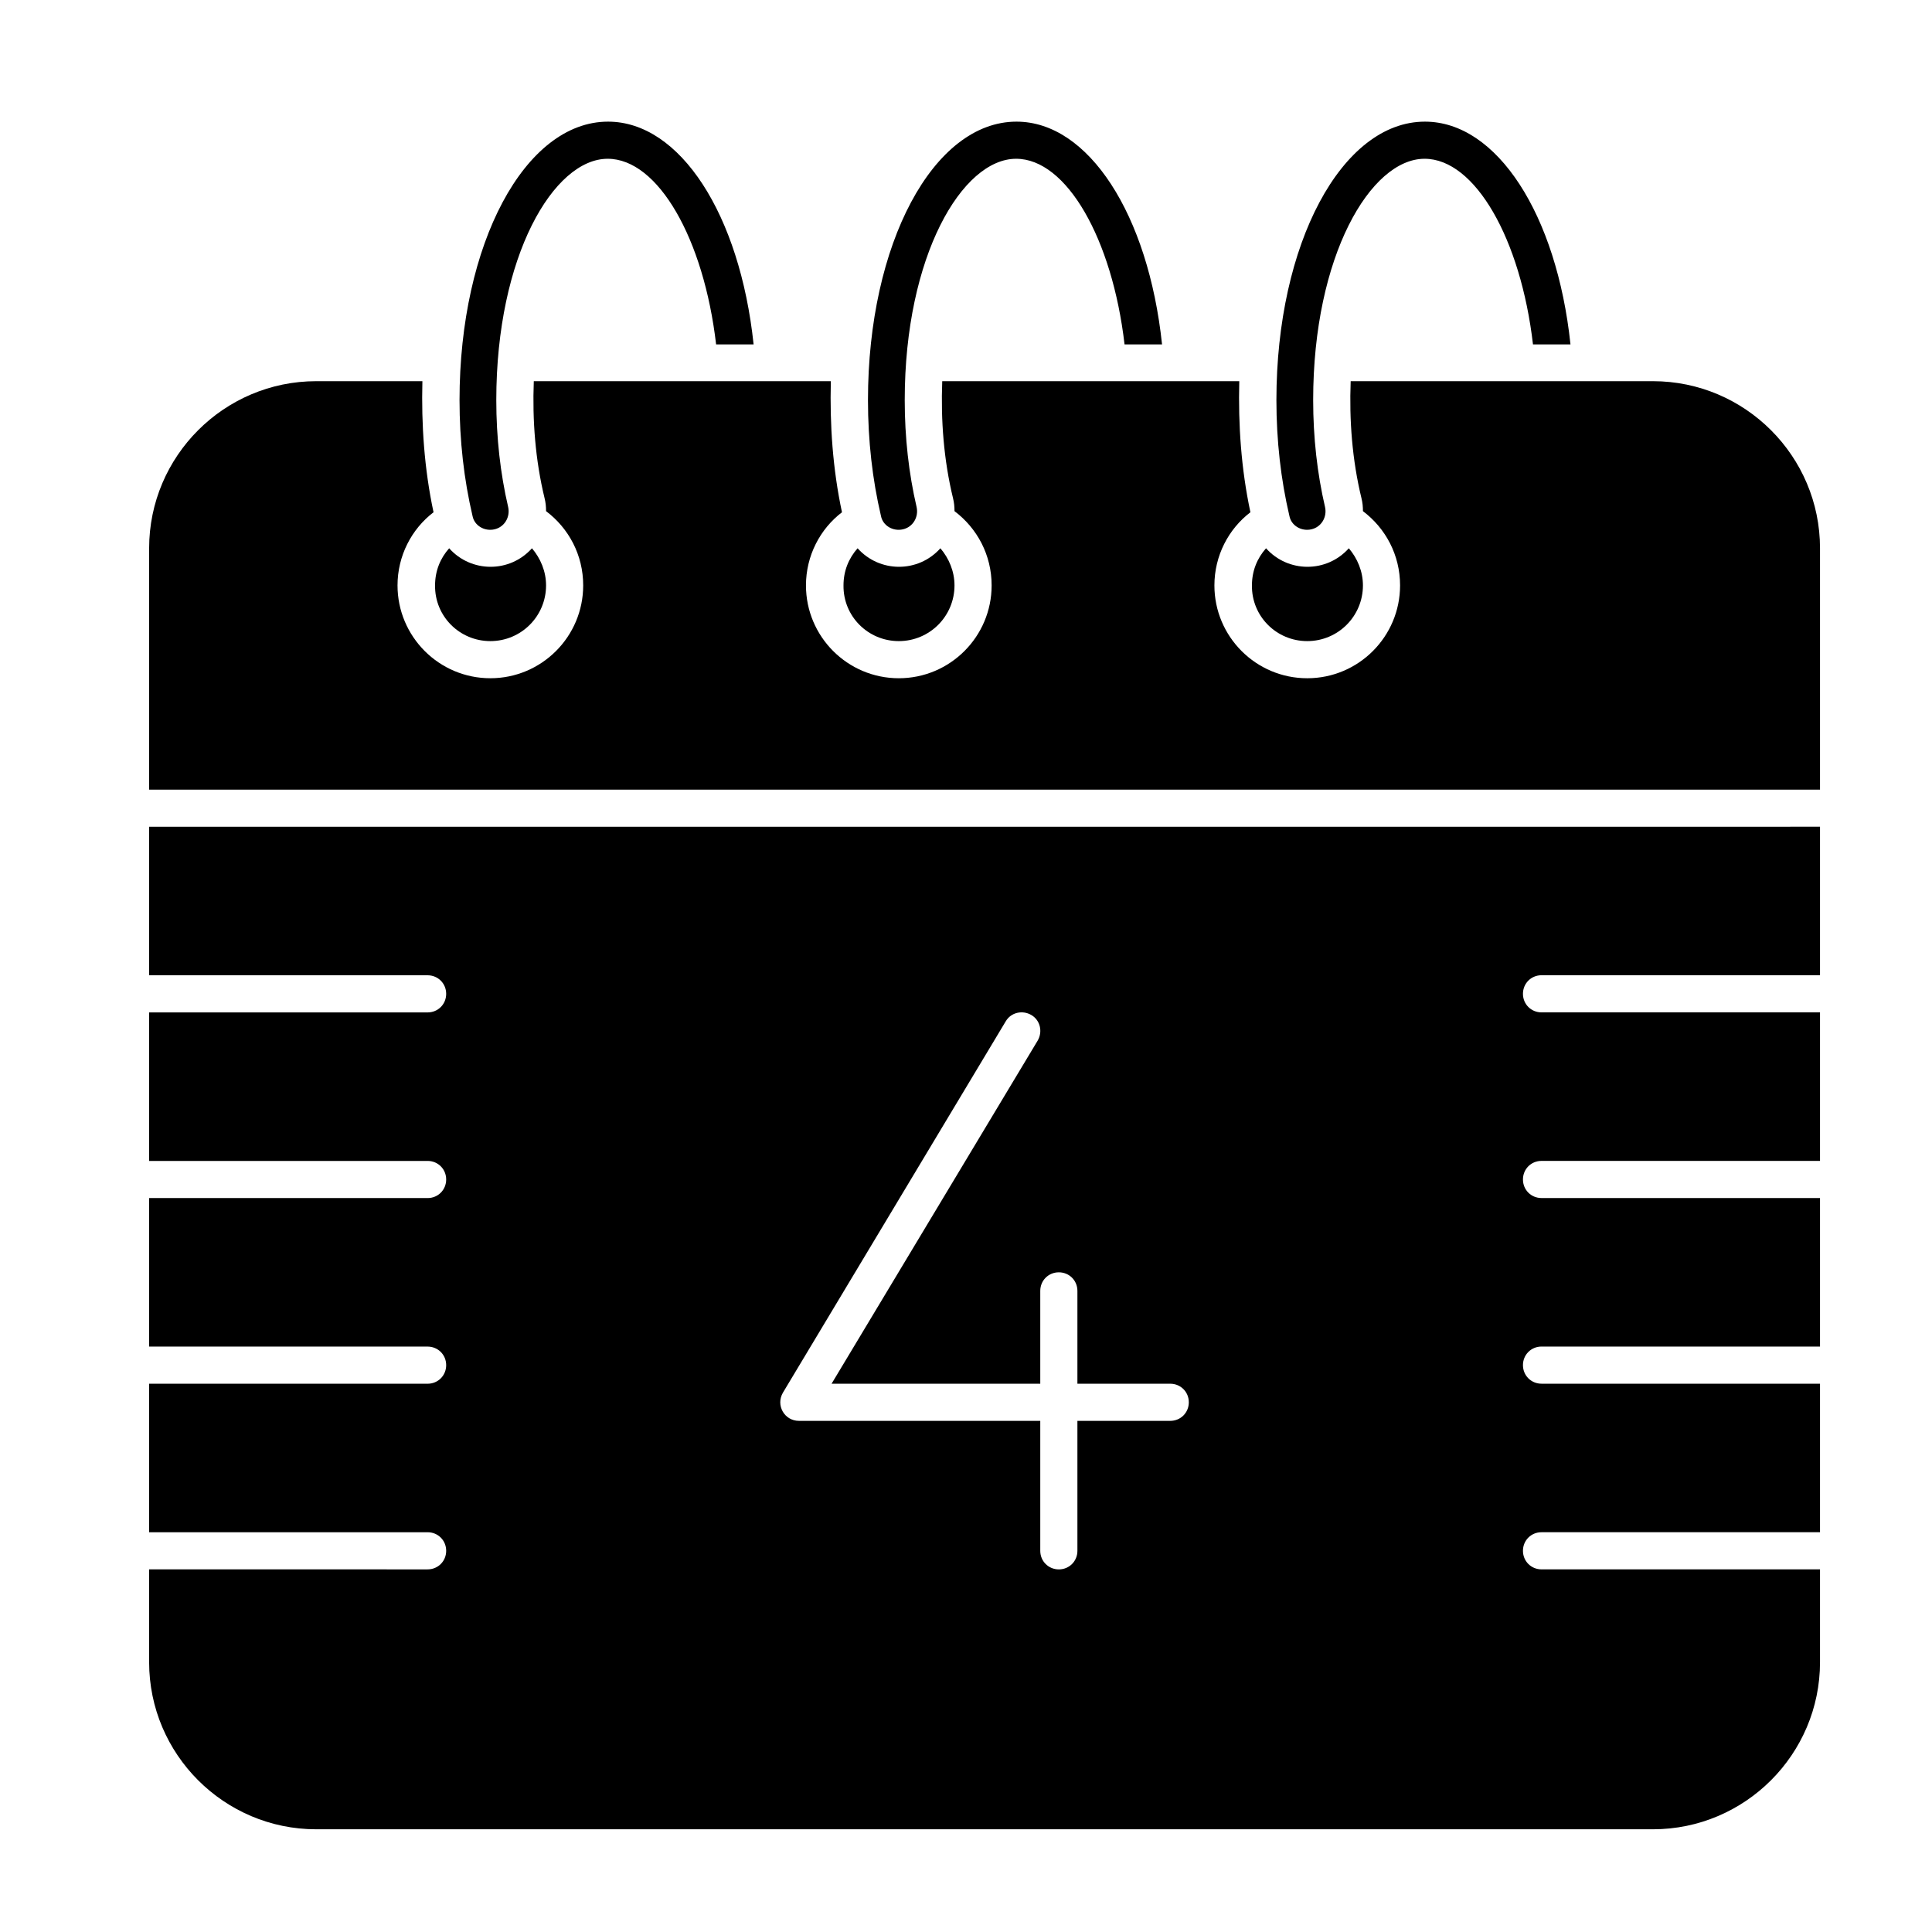
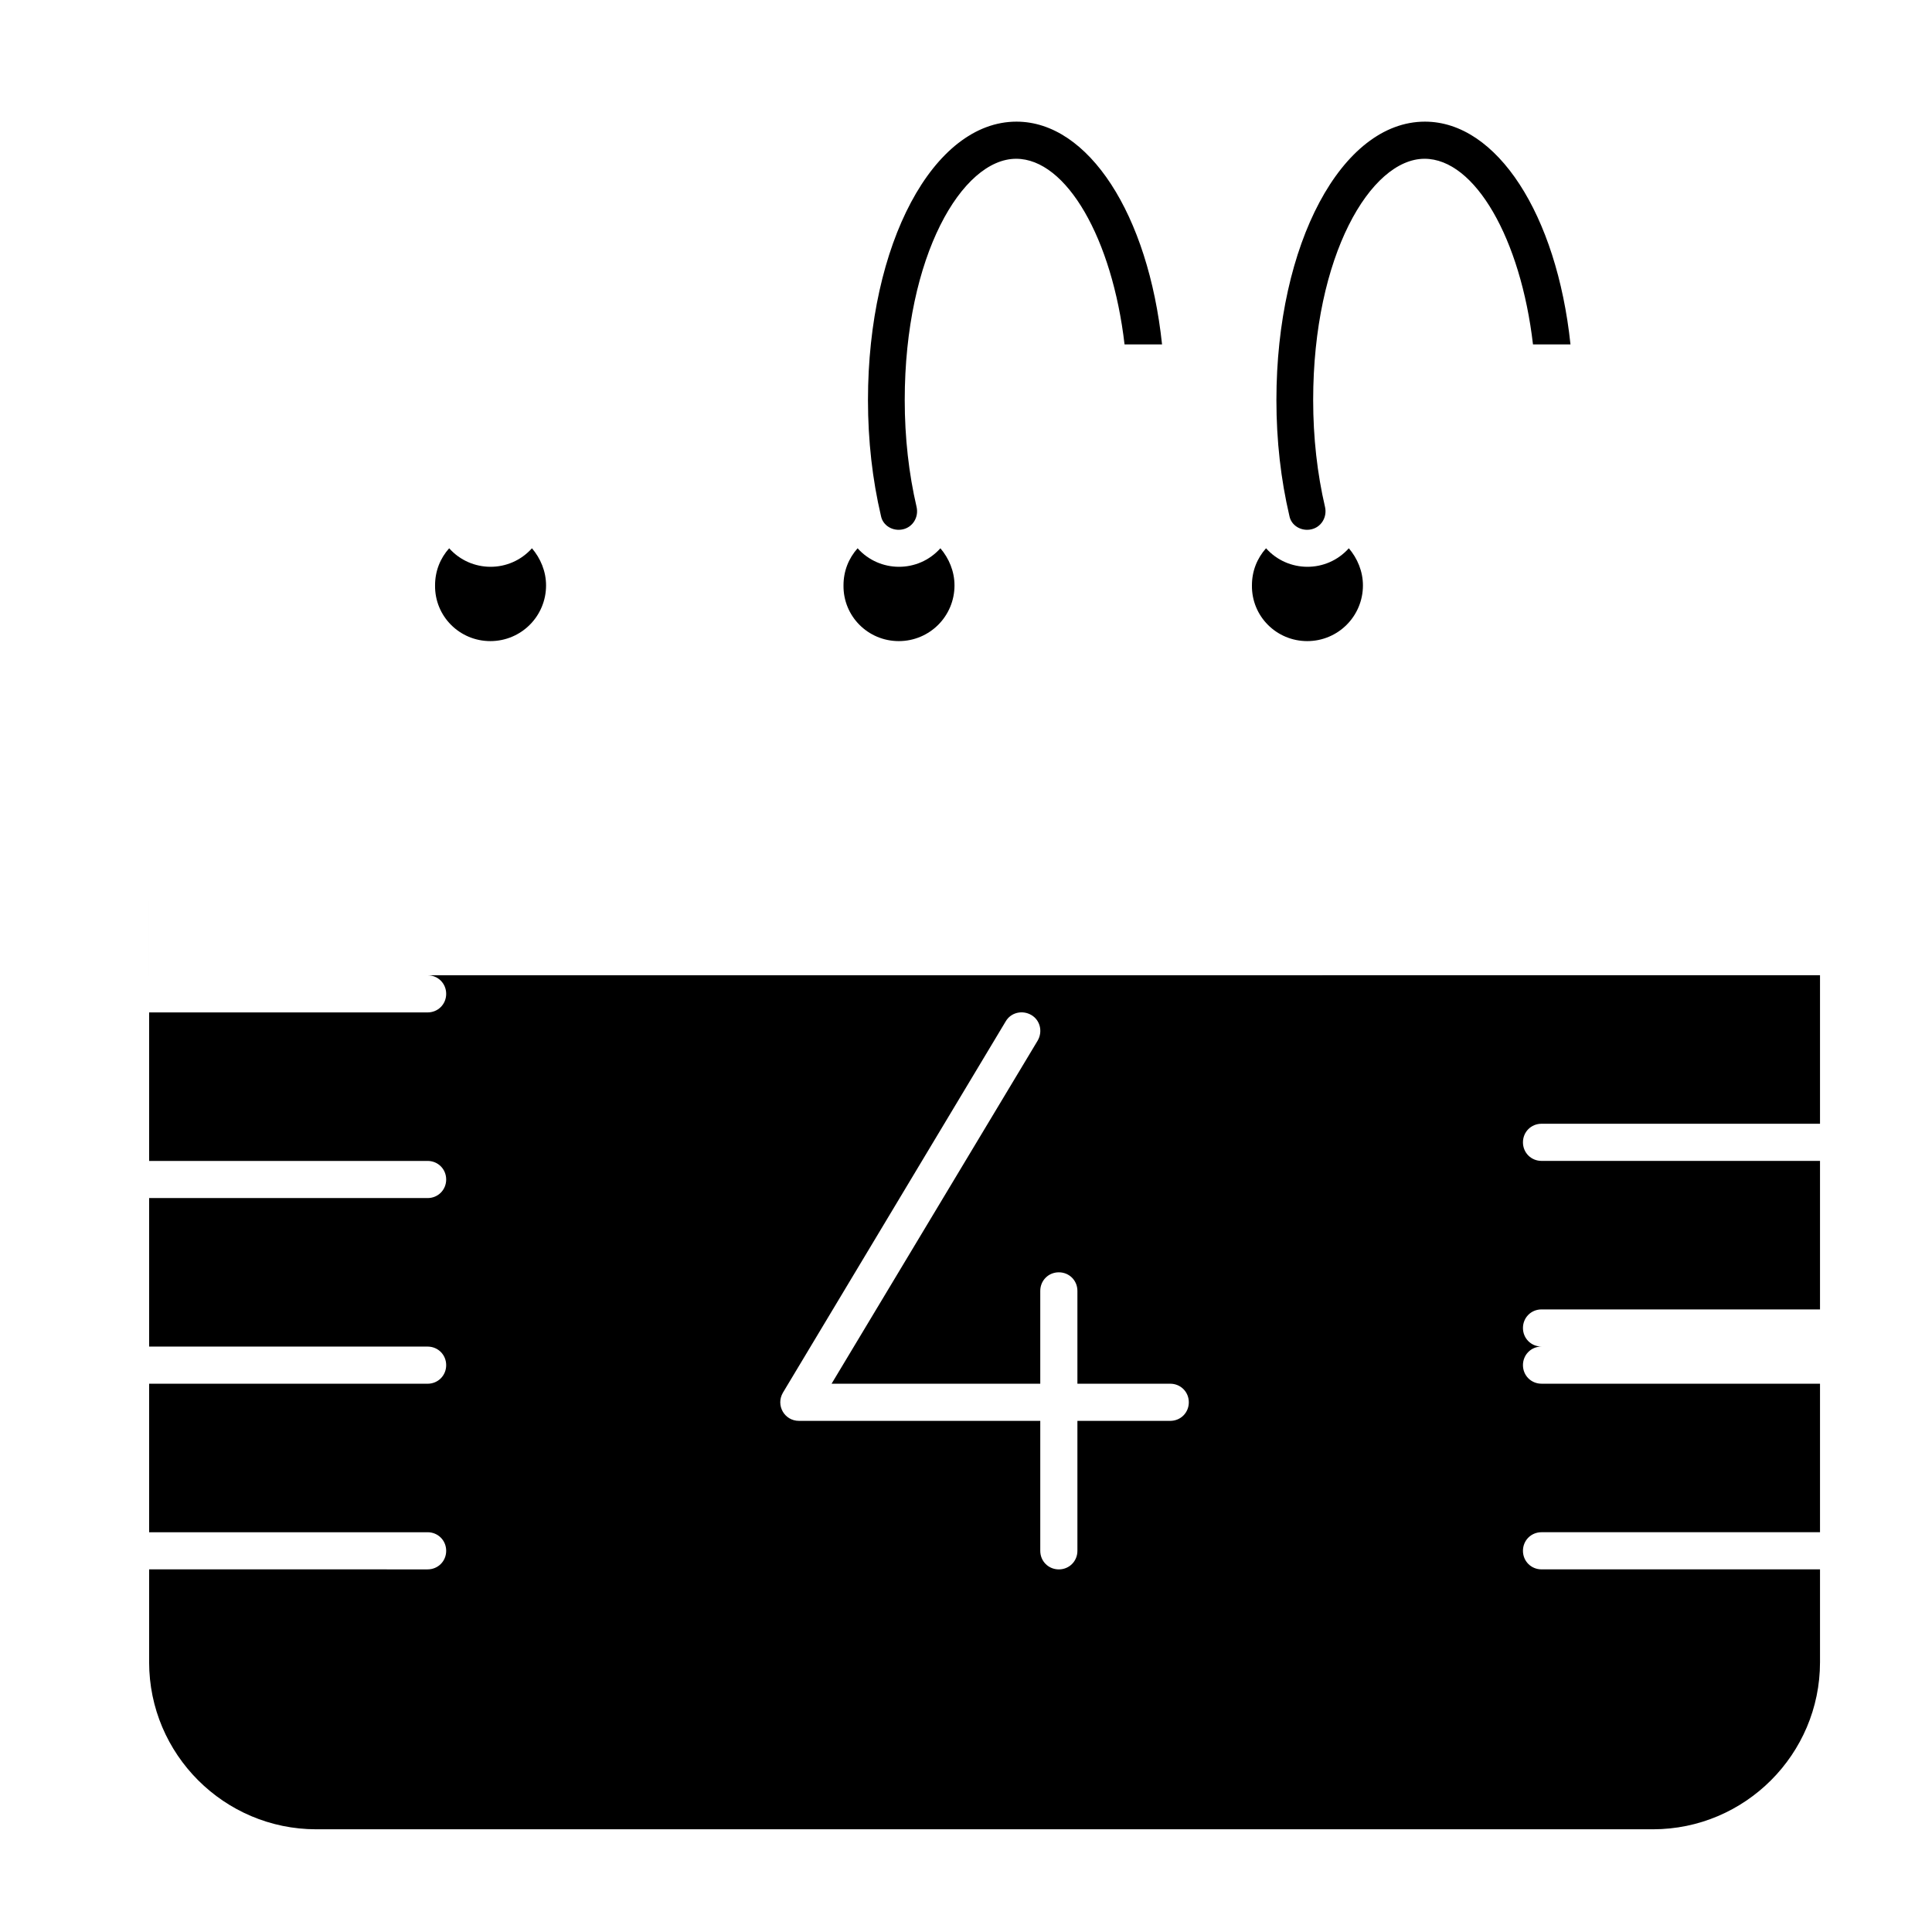
<svg xmlns="http://www.w3.org/2000/svg" fill="#000000" width="800px" height="800px" version="1.1" viewBox="144 144 512 512">
  <g>
-     <path d="m275.03 284.28c2.656-0.59 4.231-3.246 3.641-5.902-2.066-8.855-3.148-18.402-3.148-28.34 0-38.277 15.254-63.961 29.52-63.961 13.383 0 25.484 21.254 28.734 49.199h9.938c-3.641-34.441-19.484-59.039-38.574-59.039-22.043 0-39.359 32.375-39.359 73.801 0 10.727 1.18 21.059 3.445 30.699 0.488 2.559 3.148 4.133 5.805 3.543z" />
    <path d="m383.27 284.28c2.656-0.59 4.231-3.246 3.641-5.902-2.066-8.855-3.148-18.402-3.148-28.34 0-38.277 15.254-63.961 29.52-63.961 13.383 0 25.484 21.254 28.734 49.199h9.938c-3.641-34.441-19.484-59.039-38.574-59.039-22.043 0-39.359 32.375-39.359 73.801 0 10.727 1.18 21.059 3.445 30.699 0.492 2.559 3.148 4.133 5.805 3.543z" />
    <path d="m382.19 313.9c8.168 0 14.762-6.594 14.762-14.762 0-3.738-1.477-7.184-3.738-9.84-5.902 6.594-16.137 6.496-21.941 0-2.363 2.656-3.738 6.004-3.738 9.84-0.102 8.168 6.488 14.762 14.656 14.762z" />
    <path d="m490.43 313.9c8.168 0 14.762-6.594 14.762-14.762 0-3.738-1.477-7.184-3.738-9.84-5.902 6.594-16.137 6.496-21.941 0-2.363 2.656-3.738 6.004-3.738 9.84-0.105 8.168 6.488 14.762 14.656 14.762z" />
    <path d="m273.95 313.9c8.168 0 14.762-6.594 14.762-14.762 0-3.738-1.477-7.184-3.738-9.84-5.902 6.594-16.137 6.496-21.941 0-2.363 2.656-3.738 6.004-3.738 9.84-0.105 8.168 6.488 14.762 14.656 14.762z" />
    <path d="m491.51 284.28c2.656-0.59 4.231-3.246 3.641-5.902-2.066-8.855-3.148-18.402-3.148-28.34 0-38.277 15.254-63.961 29.52-63.961 13.383 0 25.484 21.254 28.734 49.199h9.938c-3.641-34.441-19.484-59.039-38.574-59.039-22.043 0-39.359 32.375-39.359 73.801 0 10.727 1.18 21.059 3.445 30.699 0.488 2.559 3.148 4.133 5.805 3.543z" />
-     <path d="m183.52 363.1v39.359h73.801c2.754 0 4.922 2.164 4.922 4.922 0 2.754-2.164 4.922-4.922 4.922l-73.801-0.004v39.359h73.801c2.754 0 4.922 2.164 4.922 4.922 0 2.754-2.164 4.922-4.922 4.922h-73.801v39.359h73.801c2.754 0 4.922 2.164 4.922 4.922 0 2.754-2.164 4.922-4.922 4.922l-73.801-0.004v39.359h73.801c2.754 0 4.922 2.164 4.922 4.922 0 2.754-2.164 4.922-4.922 4.922l-73.801-0.004v24.602c0 24.402 19.875 44.281 44.281 44.281h354.24c24.402 0 44.281-19.875 44.281-44.281v-24.602h-73.801c-2.754 0-4.922-2.164-4.922-4.922 0-2.754 2.164-4.922 4.922-4.922h73.801v-39.359h-73.801c-2.754 0-4.922-2.164-4.922-4.922 0-2.754 2.164-4.922 4.922-4.922h73.801v-39.359h-73.801c-2.754 0-4.922-2.164-4.922-4.922 0-2.754 2.164-4.922 4.922-4.922h73.801v-39.359h-73.801c-2.754 0-4.922-2.164-4.922-4.922 0-2.754 2.164-4.922 4.922-4.922h73.801v-39.359c-16.34 0.012-415.75 0.012-442.8 0.012zm167.97 149.96 59.039-98.398c1.379-2.363 4.43-3.051 6.789-1.672 2.363 1.379 3.051 4.43 1.672 6.789l-54.613 90.922h55.305v-24.602c0-2.754 2.164-4.922 4.922-4.922 2.754 0 4.922 2.164 4.922 4.922v24.602h24.602c2.754 0 4.922 2.164 4.922 4.922 0 2.754-2.164 4.922-4.922 4.922h-24.602v34.441c0 2.754-2.164 4.922-4.922 4.922-2.754 0-4.922-2.164-4.922-4.922v-34.441h-63.961c-3.84-0.004-6.199-4.137-4.231-7.484z" />
-     <path d="m582.04 245.02h-80.098c-0.395 10.332 0.395 20.859 2.856 30.996 0.297 1.18 0.395 2.262 0.395 3.445 6.004 4.527 9.84 11.609 9.84 19.68 0 13.578-11.02 24.602-24.602 24.602-13.578 0-24.602-11.02-24.602-24.602 0-7.871 3.738-14.957 9.543-19.387-2.461-11.512-3.246-23.223-2.953-34.734h-78.719c-0.395 10.332 0.395 20.859 2.856 30.996 0.297 1.18 0.395 2.262 0.395 3.445 6.004 4.527 9.84 11.609 9.84 19.68 0 13.578-11.02 24.602-24.602 24.602-13.578 0-24.602-11.02-24.602-24.602 0-7.871 3.738-14.957 9.543-19.387-2.461-11.512-3.246-23.223-2.953-34.734h-78.719c-0.395 10.332 0.395 20.859 2.856 30.996 0.297 1.18 0.395 2.262 0.395 3.445 6.004 4.527 9.84 11.609 9.84 19.68 0 13.578-11.02 24.602-24.602 24.602-13.578 0-24.602-11.02-24.602-24.602 0-7.871 3.738-14.957 9.543-19.387-2.461-11.512-3.246-23.223-2.953-34.734h-28.137c-24.402 0-44.281 19.875-44.281 44.281v63.961h442.8v-63.961c0.004-24.406-19.875-44.281-44.277-44.281z" />
+     <path d="m183.52 363.1v39.359h73.801c2.754 0 4.922 2.164 4.922 4.922 0 2.754-2.164 4.922-4.922 4.922l-73.801-0.004v39.359h73.801c2.754 0 4.922 2.164 4.922 4.922 0 2.754-2.164 4.922-4.922 4.922h-73.801v39.359h73.801c2.754 0 4.922 2.164 4.922 4.922 0 2.754-2.164 4.922-4.922 4.922l-73.801-0.004v39.359h73.801c2.754 0 4.922 2.164 4.922 4.922 0 2.754-2.164 4.922-4.922 4.922l-73.801-0.004v24.602c0 24.402 19.875 44.281 44.281 44.281h354.24c24.402 0 44.281-19.875 44.281-44.281v-24.602h-73.801c-2.754 0-4.922-2.164-4.922-4.922 0-2.754 2.164-4.922 4.922-4.922h73.801v-39.359h-73.801c-2.754 0-4.922-2.164-4.922-4.922 0-2.754 2.164-4.922 4.922-4.922h73.801h-73.801c-2.754 0-4.922-2.164-4.922-4.922 0-2.754 2.164-4.922 4.922-4.922h73.801v-39.359h-73.801c-2.754 0-4.922-2.164-4.922-4.922 0-2.754 2.164-4.922 4.922-4.922h73.801v-39.359c-16.34 0.012-415.75 0.012-442.8 0.012zm167.97 149.96 59.039-98.398c1.379-2.363 4.43-3.051 6.789-1.672 2.363 1.379 3.051 4.43 1.672 6.789l-54.613 90.922h55.305v-24.602c0-2.754 2.164-4.922 4.922-4.922 2.754 0 4.922 2.164 4.922 4.922v24.602h24.602c2.754 0 4.922 2.164 4.922 4.922 0 2.754-2.164 4.922-4.922 4.922h-24.602v34.441c0 2.754-2.164 4.922-4.922 4.922-2.754 0-4.922-2.164-4.922-4.922v-34.441h-63.961c-3.84-0.004-6.199-4.137-4.231-7.484z" />
  </g>
</svg>